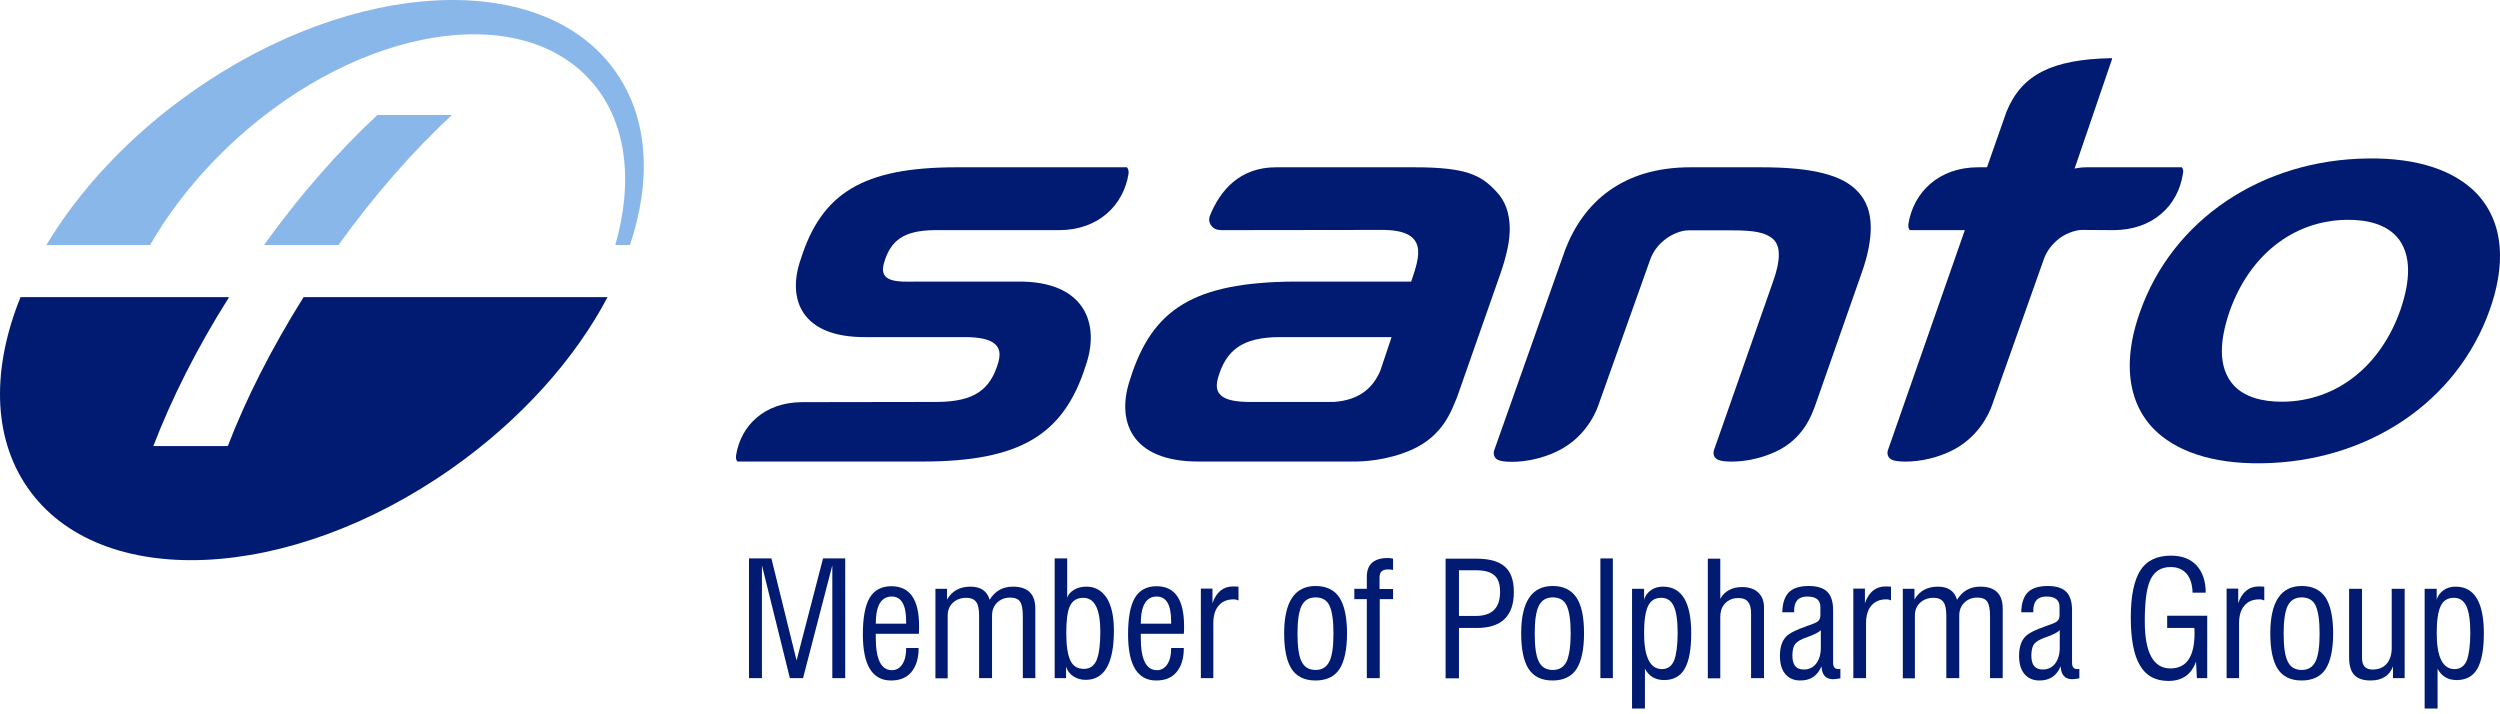
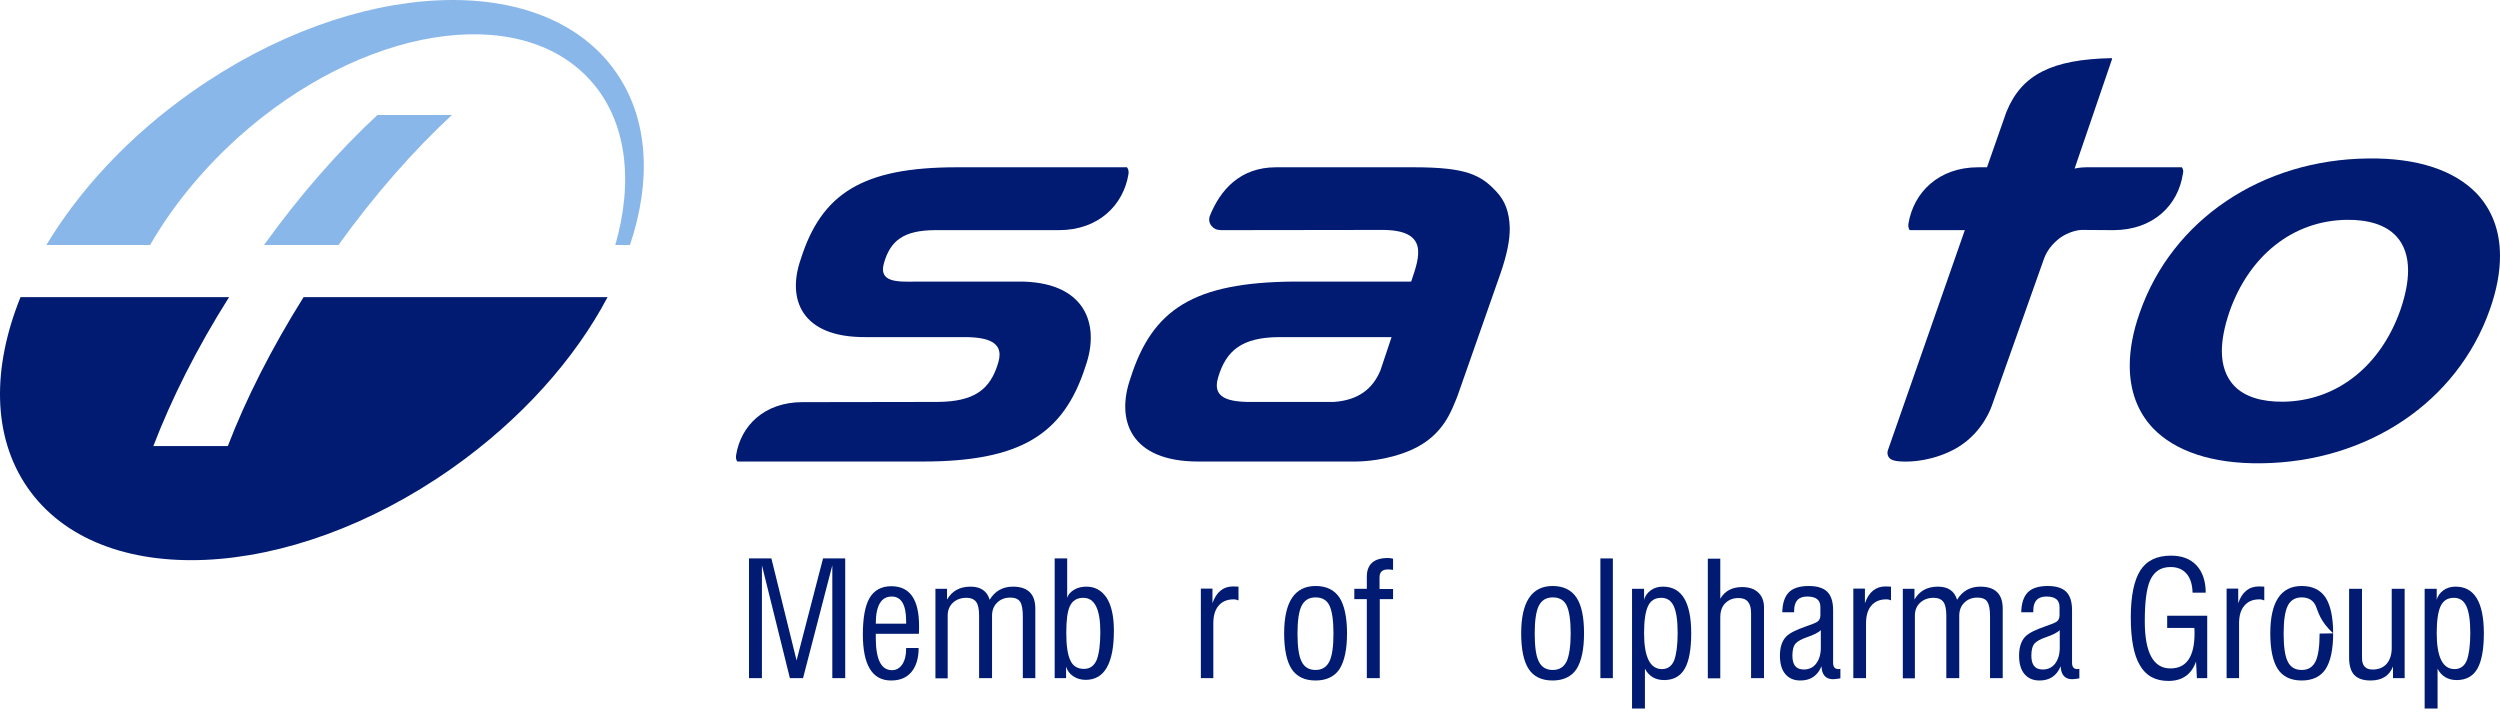
<svg xmlns="http://www.w3.org/2000/svg" width="70" height="20" viewBox="0 0 70 20" fill="none">
  <path d="M17.259 2.038C15.252 -0.873 9.935 -0.638 5.379 2.569C3.612 3.81 2.226 5.317 1.298 6.86H4.203C4.806 5.811 5.632 4.787 6.65 3.864C10.11 0.748 14.534 0.025 16.535 2.255C17.554 3.388 17.741 5.07 17.229 6.86H17.639C18.241 5.07 18.163 3.346 17.259 2.038ZM10.568 3.22C9.501 4.208 8.41 5.444 7.392 6.86H9.477C10.496 5.444 11.587 4.208 12.654 3.22H10.568Z" fill="#8AB7E9" />
  <path d="M17.012 8.319C16.102 10.043 14.601 11.742 12.648 13.117C8.091 16.323 2.775 16.558 0.767 13.647C-0.221 12.213 -0.221 10.29 0.575 8.319H6.415C5.511 9.747 4.8 11.17 4.294 12.49H6.379C6.885 11.17 7.603 9.753 8.501 8.319H17.012Z" fill="#001B71" />
  <path fill-rule="evenodd" clip-rule="evenodd" d="M26.24 11.254C27.283 11.248 27.729 10.91 27.952 10.151C28.145 9.5 27.518 9.427 26.837 9.439H24.233C22.431 9.451 22.033 8.373 22.419 7.263C23.003 5.413 24.155 4.684 26.789 4.684H31.556C31.599 4.738 31.605 4.804 31.599 4.865C31.46 5.745 30.755 6.444 29.652 6.444H26.174C25.306 6.45 24.932 6.733 24.751 7.366C24.595 7.908 25.113 7.896 25.68 7.884H28.5C30.387 7.866 30.809 9.072 30.399 10.241C29.784 12.182 28.555 12.923 25.824 12.923H20.646C20.604 12.875 20.604 12.809 20.61 12.749C20.743 11.911 21.406 11.266 22.455 11.26L26.24 11.254Z" fill="#001B71" />
  <path fill-rule="evenodd" clip-rule="evenodd" d="M63.321 12.972C61.941 12.99 60.904 12.634 60.283 11.989C59.856 11.537 59.633 10.946 59.633 10.241C59.633 9.783 59.723 9.289 59.916 8.746C60.826 6.149 63.334 4.467 66.311 4.437C67.697 4.419 68.728 4.774 69.349 5.419C69.777 5.877 70 6.462 70 7.167C70 7.619 69.909 8.12 69.717 8.662C68.806 11.254 66.299 12.935 63.321 12.972ZM67.426 7.571C67.426 7.185 67.318 6.848 67.089 6.607C66.793 6.293 66.311 6.149 65.714 6.155C64.195 6.173 62.972 7.167 62.423 8.734C62.285 9.144 62.212 9.506 62.212 9.831C62.212 10.217 62.321 10.549 62.55 10.796C62.845 11.109 63.327 11.254 63.924 11.248C65.443 11.23 66.667 10.235 67.215 8.668C67.354 8.258 67.426 7.896 67.426 7.571Z" fill="#001B71" />
-   <path fill-rule="evenodd" clip-rule="evenodd" d="M47.33 4.684C45.431 4.684 44.34 5.66 43.828 6.986L41.833 12.622C41.815 12.688 41.827 12.755 41.857 12.803C41.875 12.833 41.893 12.851 41.929 12.869C41.996 12.905 42.044 12.905 42.092 12.917C42.321 12.947 42.894 12.954 43.527 12.67C44.353 12.309 44.666 11.591 44.744 11.374L46.203 7.276C46.287 7.034 46.438 6.848 46.625 6.703C46.782 6.576 47.059 6.45 47.264 6.45C47.312 6.45 48.493 6.45 48.493 6.45C49.066 6.45 49.434 6.492 49.663 6.709C49.771 6.823 49.807 6.968 49.807 7.131C49.807 7.336 49.753 7.595 49.633 7.92L47.987 12.616C47.969 12.682 47.981 12.749 48.011 12.797C48.029 12.827 48.053 12.845 48.084 12.863C48.15 12.899 48.198 12.899 48.246 12.911C48.475 12.941 49.048 12.947 49.681 12.664C50.507 12.303 50.736 11.585 50.82 11.368L52.122 7.655C52.303 7.149 52.381 6.727 52.381 6.371C52.381 5.937 52.255 5.612 52.014 5.359C51.58 4.895 50.742 4.684 49.313 4.684H47.33Z" fill="#001B71" />
  <path fill-rule="evenodd" clip-rule="evenodd" d="M61.091 4.684C61.091 4.684 58.596 4.684 58.415 4.684C58.234 4.684 58.089 4.72 58.089 4.72L59.138 1.652C59.138 1.652 59.138 1.64 59.132 1.634C59.126 1.628 59.114 1.628 59.114 1.628C57.462 1.664 56.607 2.08 56.179 3.135L55.636 4.684C55.486 4.684 55.389 4.684 55.389 4.684C54.286 4.684 53.581 5.383 53.436 6.263C53.43 6.323 53.43 6.39 53.472 6.444H55.015L52.858 12.616C52.839 12.682 52.851 12.749 52.882 12.797C52.9 12.827 52.924 12.845 52.954 12.863C53.02 12.899 53.068 12.899 53.117 12.911C53.346 12.941 53.918 12.947 54.551 12.664C55.377 12.303 55.69 11.585 55.769 11.368L57.227 7.258C57.312 7.016 57.468 6.83 57.649 6.685C57.806 6.558 58.077 6.444 58.288 6.438C58.337 6.438 59.186 6.444 59.186 6.444C60.289 6.438 60.989 5.751 61.121 4.865C61.139 4.804 61.133 4.732 61.091 4.684Z" fill="#001B71" />
  <path fill-rule="evenodd" clip-rule="evenodd" d="M41.893 5.359C41.459 4.895 41.05 4.684 39.597 4.684C39.597 4.684 36.462 4.684 35.727 4.684C34.721 4.684 34.16 5.323 33.871 6.058C33.871 6.058 33.816 6.203 33.925 6.329C33.985 6.396 34.045 6.438 34.19 6.444L38.669 6.438C40.031 6.426 39.748 7.191 39.513 7.884H36.227C33.431 7.908 32.267 8.65 31.653 10.591C31.243 11.754 31.64 12.923 33.551 12.923H37.927C38.156 12.923 38.837 12.899 39.531 12.592C40.429 12.188 40.646 11.477 40.802 11.109L42.014 7.655C42.189 7.149 42.279 6.727 42.273 6.377C42.261 5.937 42.141 5.618 41.893 5.359ZM38.651 10.374C38.434 10.892 38.03 11.206 37.349 11.254H35.221C34.54 11.266 33.913 11.224 34.106 10.573C34.329 9.813 34.775 9.445 35.818 9.439H38.964L38.651 10.374Z" fill="#001B71" />
  <path d="M23.666 18.988H23.305V15.829L22.485 18.988H22.117L21.334 15.829V18.988H20.972V15.636H21.599L22.304 18.493L23.045 15.636H23.666V18.988Z" fill="#001B71" />
  <path d="M25.734 17.529C25.734 17.625 25.734 17.698 25.728 17.746H24.522V17.86C24.522 18.463 24.673 18.765 24.974 18.765C25.095 18.765 25.191 18.71 25.264 18.602C25.336 18.493 25.372 18.349 25.372 18.162V18.144H25.722C25.722 18.439 25.649 18.662 25.517 18.819C25.384 18.976 25.197 19.054 24.95 19.054C24.426 19.054 24.16 18.626 24.16 17.764C24.16 17.306 24.221 16.962 24.347 16.745C24.474 16.528 24.679 16.414 24.956 16.414C25.48 16.414 25.734 16.788 25.734 17.529ZM25.372 17.463V17.396C25.372 16.938 25.239 16.703 24.968 16.703C24.673 16.703 24.522 16.956 24.522 17.463H25.372Z" fill="#001B71" />
  <path d="M29.001 18.988H28.639V17.258C28.639 17.065 28.615 16.932 28.567 16.854C28.518 16.776 28.428 16.733 28.283 16.733C28.133 16.733 28.012 16.782 27.916 16.878C27.819 16.974 27.777 17.095 27.777 17.246V18.988H27.415V17.246C27.415 17.065 27.391 16.938 27.337 16.86C27.283 16.782 27.192 16.739 27.054 16.739C26.903 16.739 26.776 16.788 26.68 16.878C26.584 16.968 26.535 17.089 26.535 17.234V18.994H26.192V16.486H26.517V16.788C26.656 16.547 26.873 16.426 27.174 16.426C27.458 16.426 27.638 16.547 27.711 16.794C27.855 16.553 28.072 16.426 28.362 16.426C28.778 16.426 28.989 16.631 28.989 17.041V18.988H29.001Z" fill="#001B71" />
  <path d="M31.189 17.656C31.189 18.578 30.923 19.036 30.399 19.036C30.266 19.036 30.146 19 30.049 18.933C29.947 18.867 29.887 18.777 29.85 18.668V18.988H29.531V15.636H29.881V16.739C29.911 16.643 29.977 16.571 30.079 16.51C30.182 16.45 30.296 16.426 30.423 16.426C30.664 16.426 30.851 16.535 30.99 16.745C31.122 16.956 31.189 17.264 31.189 17.656ZM30.809 17.692C30.809 17.059 30.652 16.739 30.333 16.739C30.152 16.739 30.025 16.818 29.953 16.98C29.887 17.125 29.856 17.372 29.856 17.722C29.856 18.072 29.893 18.325 29.965 18.481C30.037 18.65 30.17 18.729 30.351 18.729C30.52 18.729 30.634 18.644 30.706 18.481C30.773 18.313 30.809 18.047 30.809 17.692Z" fill="#001B71" />
-   <path d="M33.154 17.529C33.154 17.625 33.154 17.698 33.147 17.746H31.942V17.86C31.942 18.463 32.093 18.765 32.394 18.765C32.514 18.765 32.611 18.71 32.683 18.602C32.756 18.493 32.792 18.349 32.792 18.162V18.144H33.147C33.147 18.439 33.075 18.662 32.943 18.819C32.81 18.976 32.623 19.054 32.376 19.054C31.852 19.054 31.586 18.626 31.586 17.764C31.586 17.306 31.647 16.962 31.773 16.745C31.9 16.528 32.105 16.414 32.382 16.414C32.9 16.414 33.154 16.788 33.154 17.529ZM32.792 17.463V17.396C32.792 16.938 32.659 16.703 32.388 16.703C32.093 16.703 31.942 16.956 31.942 17.463H32.792Z" fill="#001B71" />
  <path d="M34.678 16.812C34.642 16.794 34.594 16.782 34.54 16.782C34.359 16.782 34.22 16.842 34.124 16.956C34.021 17.071 33.973 17.24 33.973 17.457V18.988H33.624V16.48H33.949V16.89C34.058 16.577 34.251 16.42 34.528 16.42C34.594 16.42 34.642 16.426 34.678 16.426V16.812Z" fill="#001B71" />
  <path d="M37.717 17.734C37.717 18.186 37.644 18.517 37.506 18.734C37.367 18.945 37.138 19.054 36.837 19.054C36.529 19.054 36.306 18.945 36.167 18.734C36.029 18.523 35.956 18.186 35.956 17.734C35.956 16.854 36.252 16.408 36.837 16.408C37.138 16.408 37.361 16.516 37.506 16.733C37.644 16.95 37.717 17.288 37.717 17.734ZM37.337 17.74C37.337 17.378 37.301 17.125 37.228 16.962C37.156 16.805 37.023 16.727 36.837 16.727C36.644 16.727 36.517 16.812 36.439 16.974C36.366 17.131 36.33 17.384 36.33 17.74C36.33 18.102 36.366 18.361 36.439 18.511C36.517 18.68 36.65 18.759 36.837 18.759C37.023 18.759 37.15 18.674 37.228 18.511C37.301 18.355 37.337 18.095 37.337 17.74Z" fill="#001B71" />
  <path d="M39.012 16.776H38.633V18.988H38.271V16.776H37.921V16.486H38.271V16.149C38.271 15.799 38.47 15.624 38.862 15.624C38.898 15.624 38.952 15.63 39.006 15.643V15.956C38.958 15.95 38.91 15.944 38.862 15.944C38.705 15.944 38.627 16.016 38.627 16.167V16.492H39.006V16.776H39.012Z" fill="#001B71" />
-   <path d="M42.388 16.577C42.388 17.246 42.044 17.583 41.351 17.583H40.851V18.994H40.477V15.643H41.339C41.701 15.643 41.966 15.715 42.135 15.866C42.303 16.01 42.388 16.245 42.388 16.577ZM42.002 16.571C42.002 16.354 41.948 16.197 41.839 16.107C41.731 16.01 41.556 15.968 41.321 15.968H40.851V17.246H41.339C41.785 17.24 42.002 17.017 42.002 16.571Z" fill="#001B71" />
  <path d="M44.353 17.734C44.353 18.186 44.28 18.517 44.142 18.734C44.003 18.945 43.774 19.054 43.473 19.054C43.165 19.054 42.942 18.945 42.804 18.734C42.665 18.523 42.593 18.186 42.593 17.734C42.593 16.854 42.888 16.408 43.473 16.408C43.774 16.408 43.997 16.516 44.142 16.733C44.286 16.95 44.353 17.288 44.353 17.734ZM43.979 17.74C43.979 17.378 43.943 17.125 43.87 16.962C43.798 16.805 43.666 16.727 43.479 16.727C43.286 16.727 43.159 16.812 43.081 16.974C43.008 17.131 42.972 17.384 42.972 17.74C42.972 18.102 43.008 18.361 43.081 18.511C43.159 18.68 43.292 18.759 43.479 18.759C43.666 18.759 43.792 18.674 43.87 18.511C43.937 18.355 43.979 18.095 43.979 17.74Z" fill="#001B71" />
  <path d="M45.16 18.988H44.811V15.636H45.16V18.988Z" fill="#001B71" />
  <path d="M47.354 17.734C47.354 18.18 47.294 18.512 47.173 18.723C47.053 18.933 46.86 19.042 46.595 19.042C46.348 19.042 46.167 18.933 46.058 18.723V19.838H45.697V16.486H46.034V16.8C46.058 16.691 46.125 16.601 46.221 16.529C46.324 16.456 46.432 16.426 46.565 16.426C47.089 16.426 47.354 16.86 47.354 17.734ZM46.974 17.722C46.974 17.378 46.938 17.131 46.866 16.974C46.794 16.818 46.679 16.739 46.516 16.739C46.336 16.739 46.215 16.818 46.143 16.974C46.07 17.131 46.034 17.384 46.034 17.728C46.034 18.397 46.203 18.735 46.535 18.735C46.697 18.735 46.812 18.65 46.878 18.487C46.938 18.325 46.974 18.066 46.974 17.722Z" fill="#001B71" />
  <path d="M49.38 18.988H49.03V17.167C49.03 16.884 48.916 16.745 48.68 16.745C48.524 16.745 48.403 16.794 48.307 16.89C48.21 16.987 48.168 17.119 48.168 17.294V18.994H47.819V15.643H48.168V16.764C48.295 16.547 48.5 16.438 48.777 16.438C48.97 16.438 49.12 16.486 49.229 16.589C49.337 16.691 49.392 16.83 49.392 17.005V18.988H49.38Z" fill="#001B71" />
  <path d="M51.531 18.994C51.447 19.006 51.381 19.018 51.327 19.018C51.121 19.018 51.013 18.897 51.001 18.656C50.892 18.921 50.694 19.054 50.41 19.054C50.23 19.054 50.091 18.994 49.988 18.873C49.886 18.752 49.838 18.578 49.838 18.361C49.838 18.119 49.898 17.939 50.019 17.818C50.115 17.722 50.302 17.631 50.579 17.535C50.742 17.481 50.844 17.438 50.886 17.408C50.941 17.372 50.971 17.312 50.971 17.227V16.998C50.971 16.799 50.85 16.703 50.603 16.703C50.356 16.703 50.236 16.836 50.236 17.101V17.143H49.904C49.91 16.89 49.97 16.703 50.091 16.582C50.205 16.468 50.392 16.408 50.645 16.408C50.88 16.408 51.055 16.462 51.164 16.57C51.272 16.679 51.327 16.848 51.327 17.083V18.553C51.327 18.674 51.375 18.734 51.471 18.734C51.477 18.734 51.501 18.734 51.531 18.728V18.994ZM50.983 18.138V17.643C50.929 17.704 50.79 17.776 50.579 17.848C50.434 17.896 50.338 17.957 50.284 18.011C50.217 18.083 50.187 18.198 50.187 18.355C50.187 18.62 50.29 18.746 50.507 18.746C50.651 18.746 50.766 18.692 50.85 18.584C50.935 18.475 50.983 18.325 50.983 18.138Z" fill="#001B71" />
  <path d="M52.954 16.812C52.918 16.794 52.869 16.782 52.815 16.782C52.634 16.782 52.496 16.842 52.399 16.956C52.297 17.071 52.249 17.24 52.249 17.457V18.988H51.893V16.48H52.218V16.89C52.327 16.577 52.52 16.42 52.797 16.42C52.863 16.42 52.912 16.426 52.948 16.426V16.812H52.954Z" fill="#001B71" />
  <path d="M56.082 18.988H55.721V17.258C55.721 17.065 55.696 16.932 55.648 16.854C55.6 16.776 55.51 16.733 55.365 16.733C55.214 16.733 55.094 16.782 54.997 16.878C54.901 16.974 54.859 17.095 54.859 17.246V18.988H54.497V17.246C54.497 17.065 54.473 16.938 54.419 16.86C54.364 16.782 54.274 16.739 54.135 16.739C53.985 16.739 53.858 16.788 53.762 16.878C53.665 16.968 53.617 17.089 53.617 17.234V18.994H53.279V16.486H53.605V16.788C53.743 16.547 53.961 16.426 54.262 16.426C54.545 16.426 54.726 16.547 54.798 16.794C54.943 16.553 55.16 16.426 55.449 16.426C55.865 16.426 56.076 16.631 56.076 17.041V18.988H56.082Z" fill="#001B71" />
  <path d="M58.228 18.994C58.144 19.006 58.077 19.018 58.023 19.018C57.818 19.018 57.71 18.897 57.698 18.656C57.589 18.921 57.39 19.054 57.107 19.054C56.926 19.054 56.788 18.994 56.685 18.873C56.583 18.752 56.534 18.578 56.534 18.361C56.534 18.119 56.595 17.939 56.715 17.818C56.812 17.722 56.998 17.631 57.276 17.535C57.438 17.481 57.541 17.438 57.583 17.408C57.637 17.372 57.667 17.312 57.667 17.227V16.998C57.667 16.799 57.547 16.703 57.3 16.703C57.053 16.703 56.932 16.836 56.932 17.101V17.143H56.595C56.601 16.89 56.661 16.703 56.782 16.582C56.896 16.468 57.083 16.408 57.336 16.408C57.571 16.408 57.746 16.462 57.854 16.57C57.963 16.679 58.017 16.848 58.017 17.083V18.553C58.017 18.674 58.065 18.734 58.162 18.734C58.168 18.734 58.192 18.734 58.222 18.728V18.994H58.228ZM57.673 18.138V17.643C57.619 17.704 57.481 17.776 57.27 17.848C57.125 17.896 57.029 17.957 56.974 18.011C56.908 18.083 56.878 18.198 56.878 18.355C56.878 18.62 56.98 18.746 57.197 18.746C57.342 18.746 57.456 18.692 57.541 18.584C57.625 18.475 57.673 18.325 57.673 18.138Z" fill="#001B71" />
  <path d="M61.802 18.988H61.513L61.489 18.523C61.362 18.885 61.103 19.066 60.717 19.066C60.349 19.066 60.084 18.921 59.916 18.626C59.747 18.343 59.662 17.897 59.662 17.288C59.662 16.685 59.753 16.251 59.928 15.974C60.102 15.697 60.392 15.558 60.789 15.558C61.091 15.558 61.332 15.648 61.501 15.829C61.669 16.01 61.76 16.269 61.76 16.595H61.392C61.386 16.366 61.332 16.191 61.224 16.064C61.115 15.938 60.964 15.877 60.777 15.877C60.506 15.877 60.319 15.998 60.205 16.245C60.102 16.474 60.054 16.86 60.054 17.396C60.054 18.276 60.295 18.716 60.771 18.716C61.218 18.716 61.447 18.391 61.447 17.734C61.447 17.668 61.447 17.619 61.441 17.583H60.681V17.24H61.802V18.988Z" fill="#001B71" />
  <path d="M63.4 16.812C63.363 16.794 63.315 16.782 63.261 16.782C63.08 16.782 62.941 16.842 62.845 16.956C62.742 17.071 62.694 17.24 62.694 17.457V18.988H62.345V16.48H62.67V16.89C62.779 16.577 62.971 16.42 63.249 16.42C63.315 16.42 63.363 16.426 63.4 16.426V16.812Z" fill="#001B71" />
-   <path d="M65.328 17.734C65.328 18.186 65.256 18.517 65.117 18.734C64.979 18.945 64.75 19.054 64.448 19.054C64.141 19.054 63.918 18.945 63.779 18.734C63.641 18.523 63.568 18.186 63.568 17.734C63.568 16.854 63.864 16.408 64.448 16.408C64.75 16.408 64.973 16.516 65.117 16.733C65.256 16.95 65.328 17.288 65.328 17.734ZM64.949 17.74C64.949 17.378 64.912 17.125 64.84 16.962C64.768 16.805 64.635 16.727 64.448 16.727C64.255 16.727 64.129 16.812 64.051 16.974C63.978 17.131 63.942 17.384 63.942 17.74C63.942 18.102 63.978 18.361 64.051 18.511C64.129 18.68 64.261 18.759 64.448 18.759C64.635 18.759 64.762 18.674 64.84 18.511C64.912 18.355 64.949 18.095 64.949 17.74Z" fill="#001B71" />
+   <path d="M65.328 17.734C65.328 18.186 65.256 18.517 65.117 18.734C64.979 18.945 64.75 19.054 64.448 19.054C64.141 19.054 63.918 18.945 63.779 18.734C63.641 18.523 63.568 18.186 63.568 17.734C63.568 16.854 63.864 16.408 64.448 16.408C64.75 16.408 64.973 16.516 65.117 16.733C65.256 16.95 65.328 17.288 65.328 17.734ZC64.949 17.378 64.912 17.125 64.84 16.962C64.768 16.805 64.635 16.727 64.448 16.727C64.255 16.727 64.129 16.812 64.051 16.974C63.978 17.131 63.942 17.384 63.942 17.74C63.942 18.102 63.978 18.361 64.051 18.511C64.129 18.68 64.261 18.759 64.448 18.759C64.635 18.759 64.762 18.674 64.84 18.511C64.912 18.355 64.949 18.095 64.949 17.74Z" fill="#001B71" />
  <path d="M67.336 18.988H67.004V18.662C66.902 18.922 66.691 19.054 66.377 19.054C66.166 19.054 66.016 19 65.919 18.898C65.823 18.795 65.775 18.632 65.775 18.409V16.486H66.136V18.421C66.136 18.638 66.233 18.747 66.432 18.747C66.6 18.747 66.733 18.692 66.823 18.59C66.914 18.488 66.968 18.337 66.968 18.15V16.486H67.33V18.988H67.336Z" fill="#001B71" />
  <path d="M69.548 17.734C69.548 18.18 69.487 18.512 69.367 18.723C69.246 18.933 69.053 19.042 68.788 19.042C68.541 19.042 68.36 18.933 68.252 18.723V19.838H67.89V16.486H68.228V16.8C68.252 16.691 68.318 16.601 68.415 16.529C68.517 16.456 68.626 16.426 68.758 16.426C69.282 16.426 69.548 16.86 69.548 17.734ZM69.168 17.722C69.168 17.378 69.132 17.131 69.059 16.974C68.987 16.818 68.873 16.739 68.71 16.739C68.529 16.739 68.409 16.818 68.336 16.974C68.264 17.131 68.228 17.384 68.228 17.728C68.228 18.397 68.396 18.735 68.728 18.735C68.891 18.735 69.005 18.65 69.072 18.487C69.132 18.325 69.168 18.066 69.168 17.722Z" fill="#001B71" />
</svg>